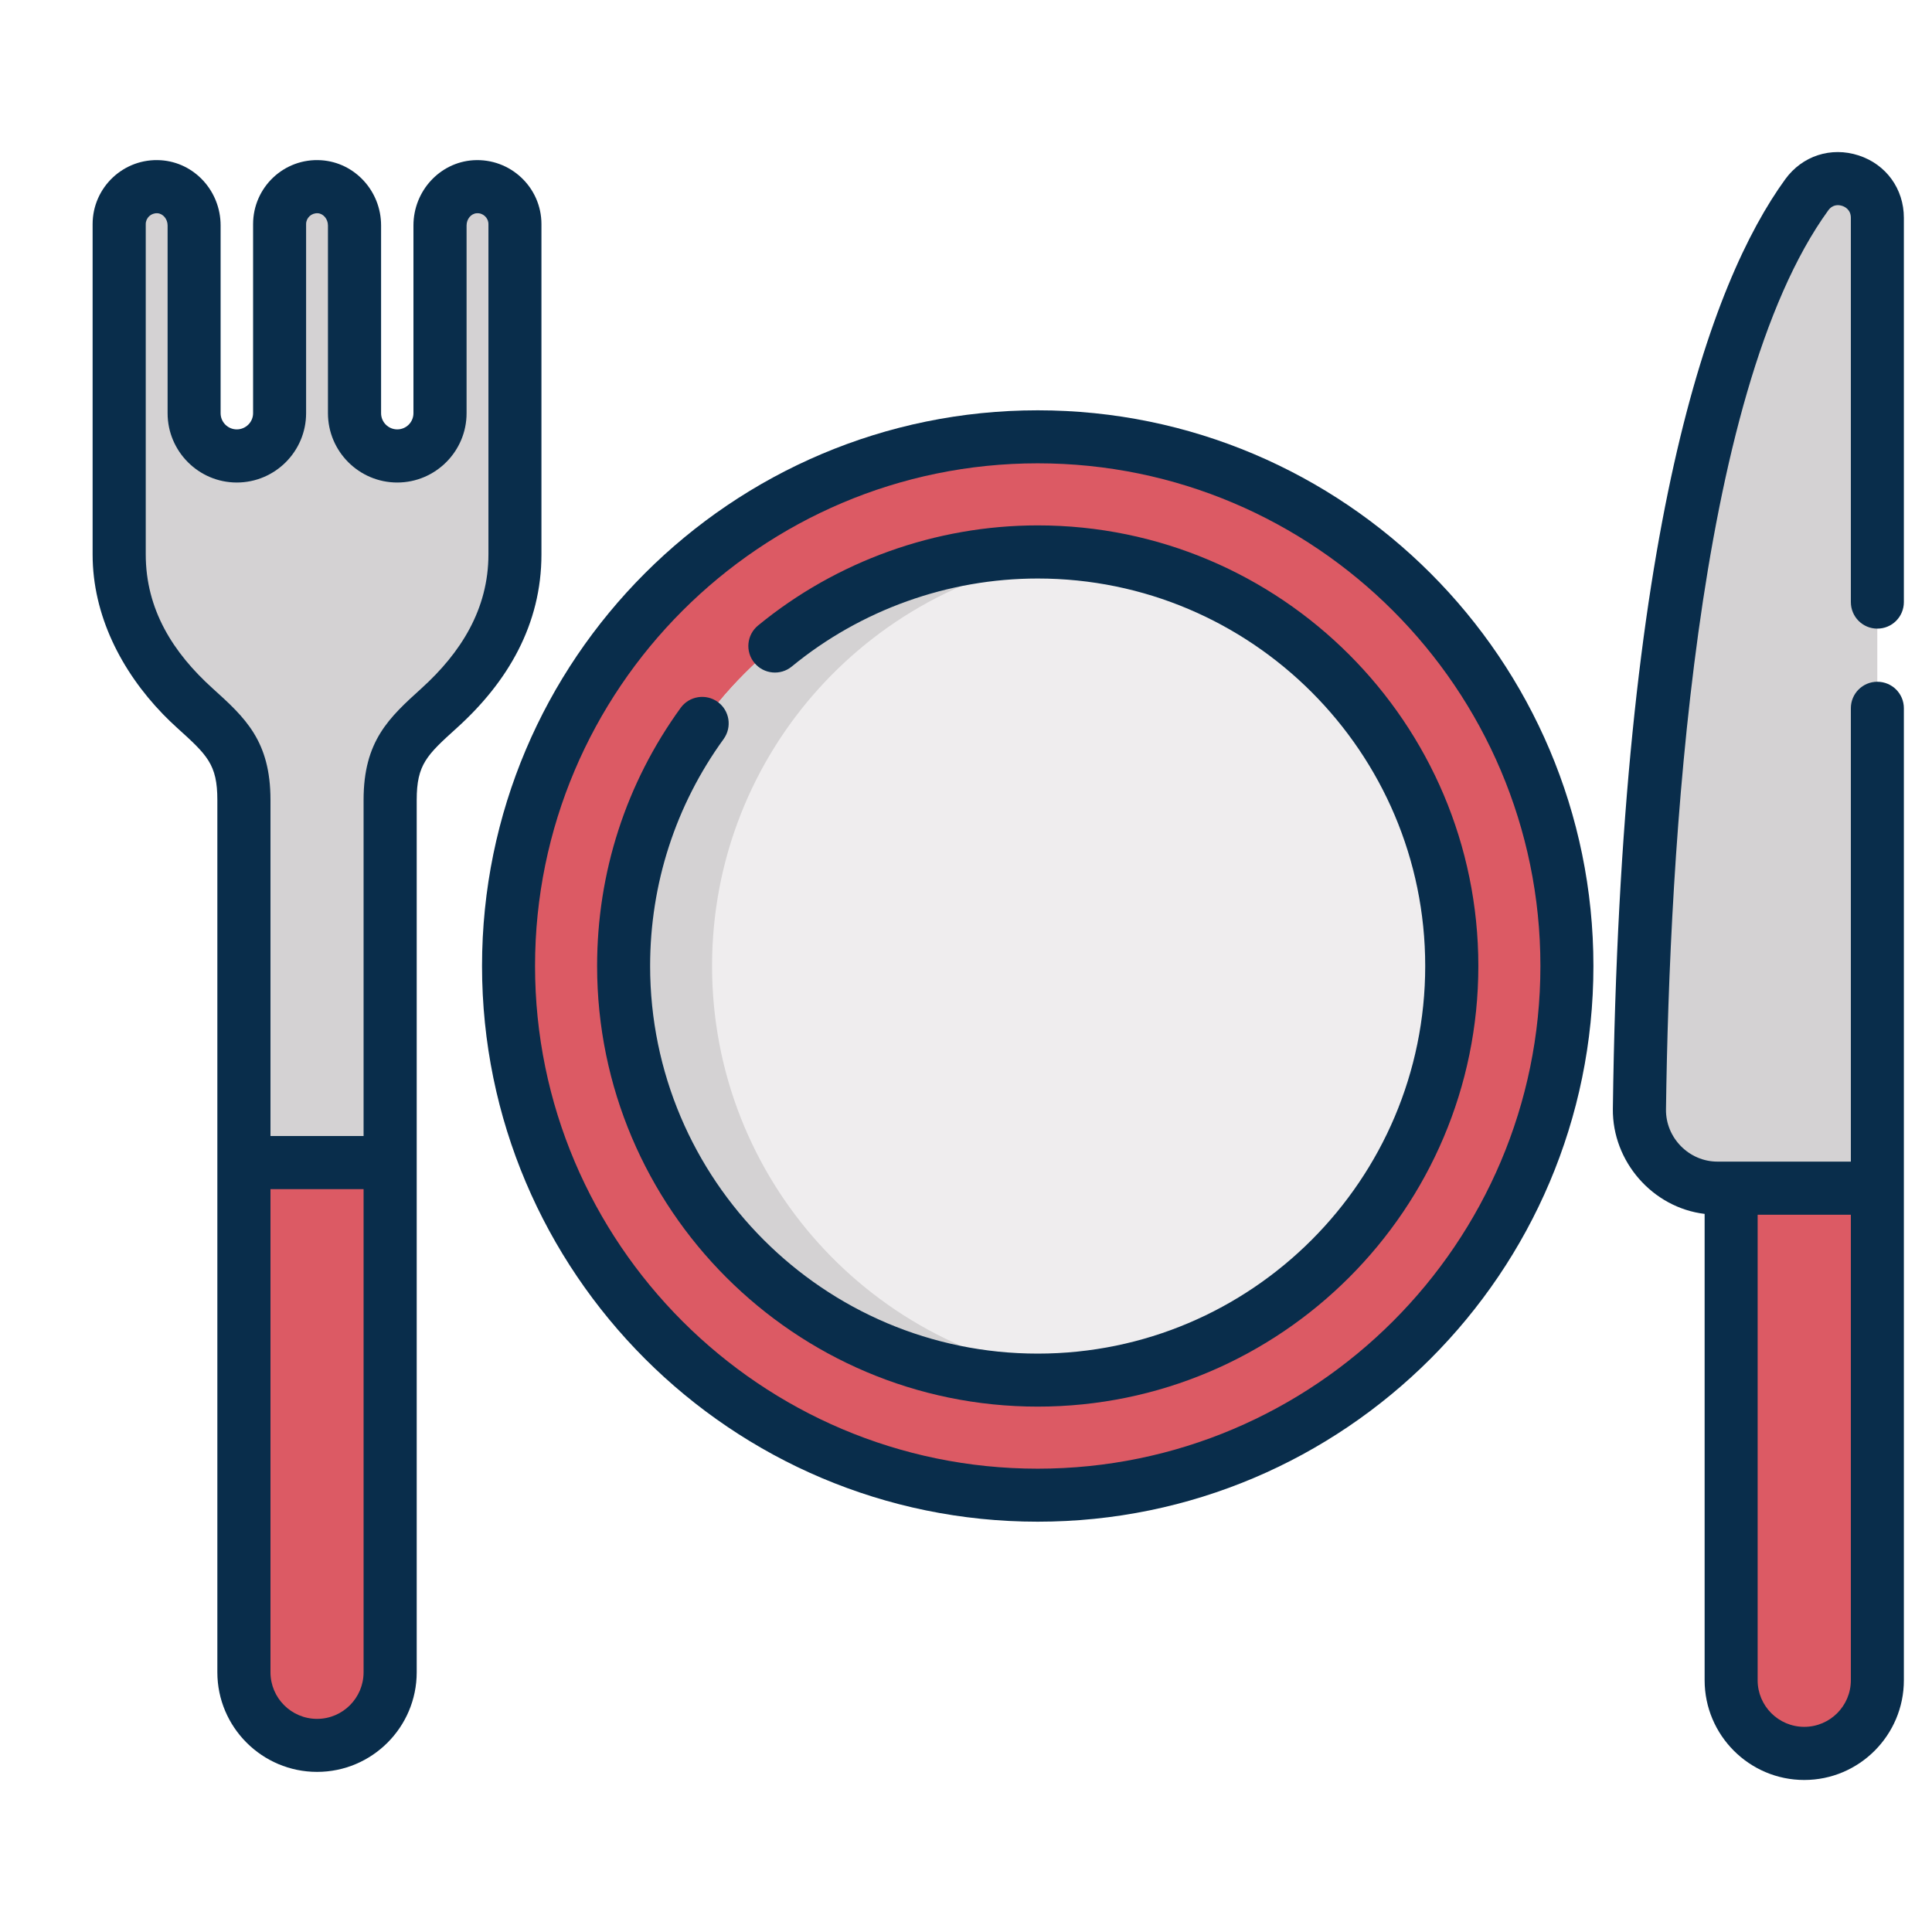
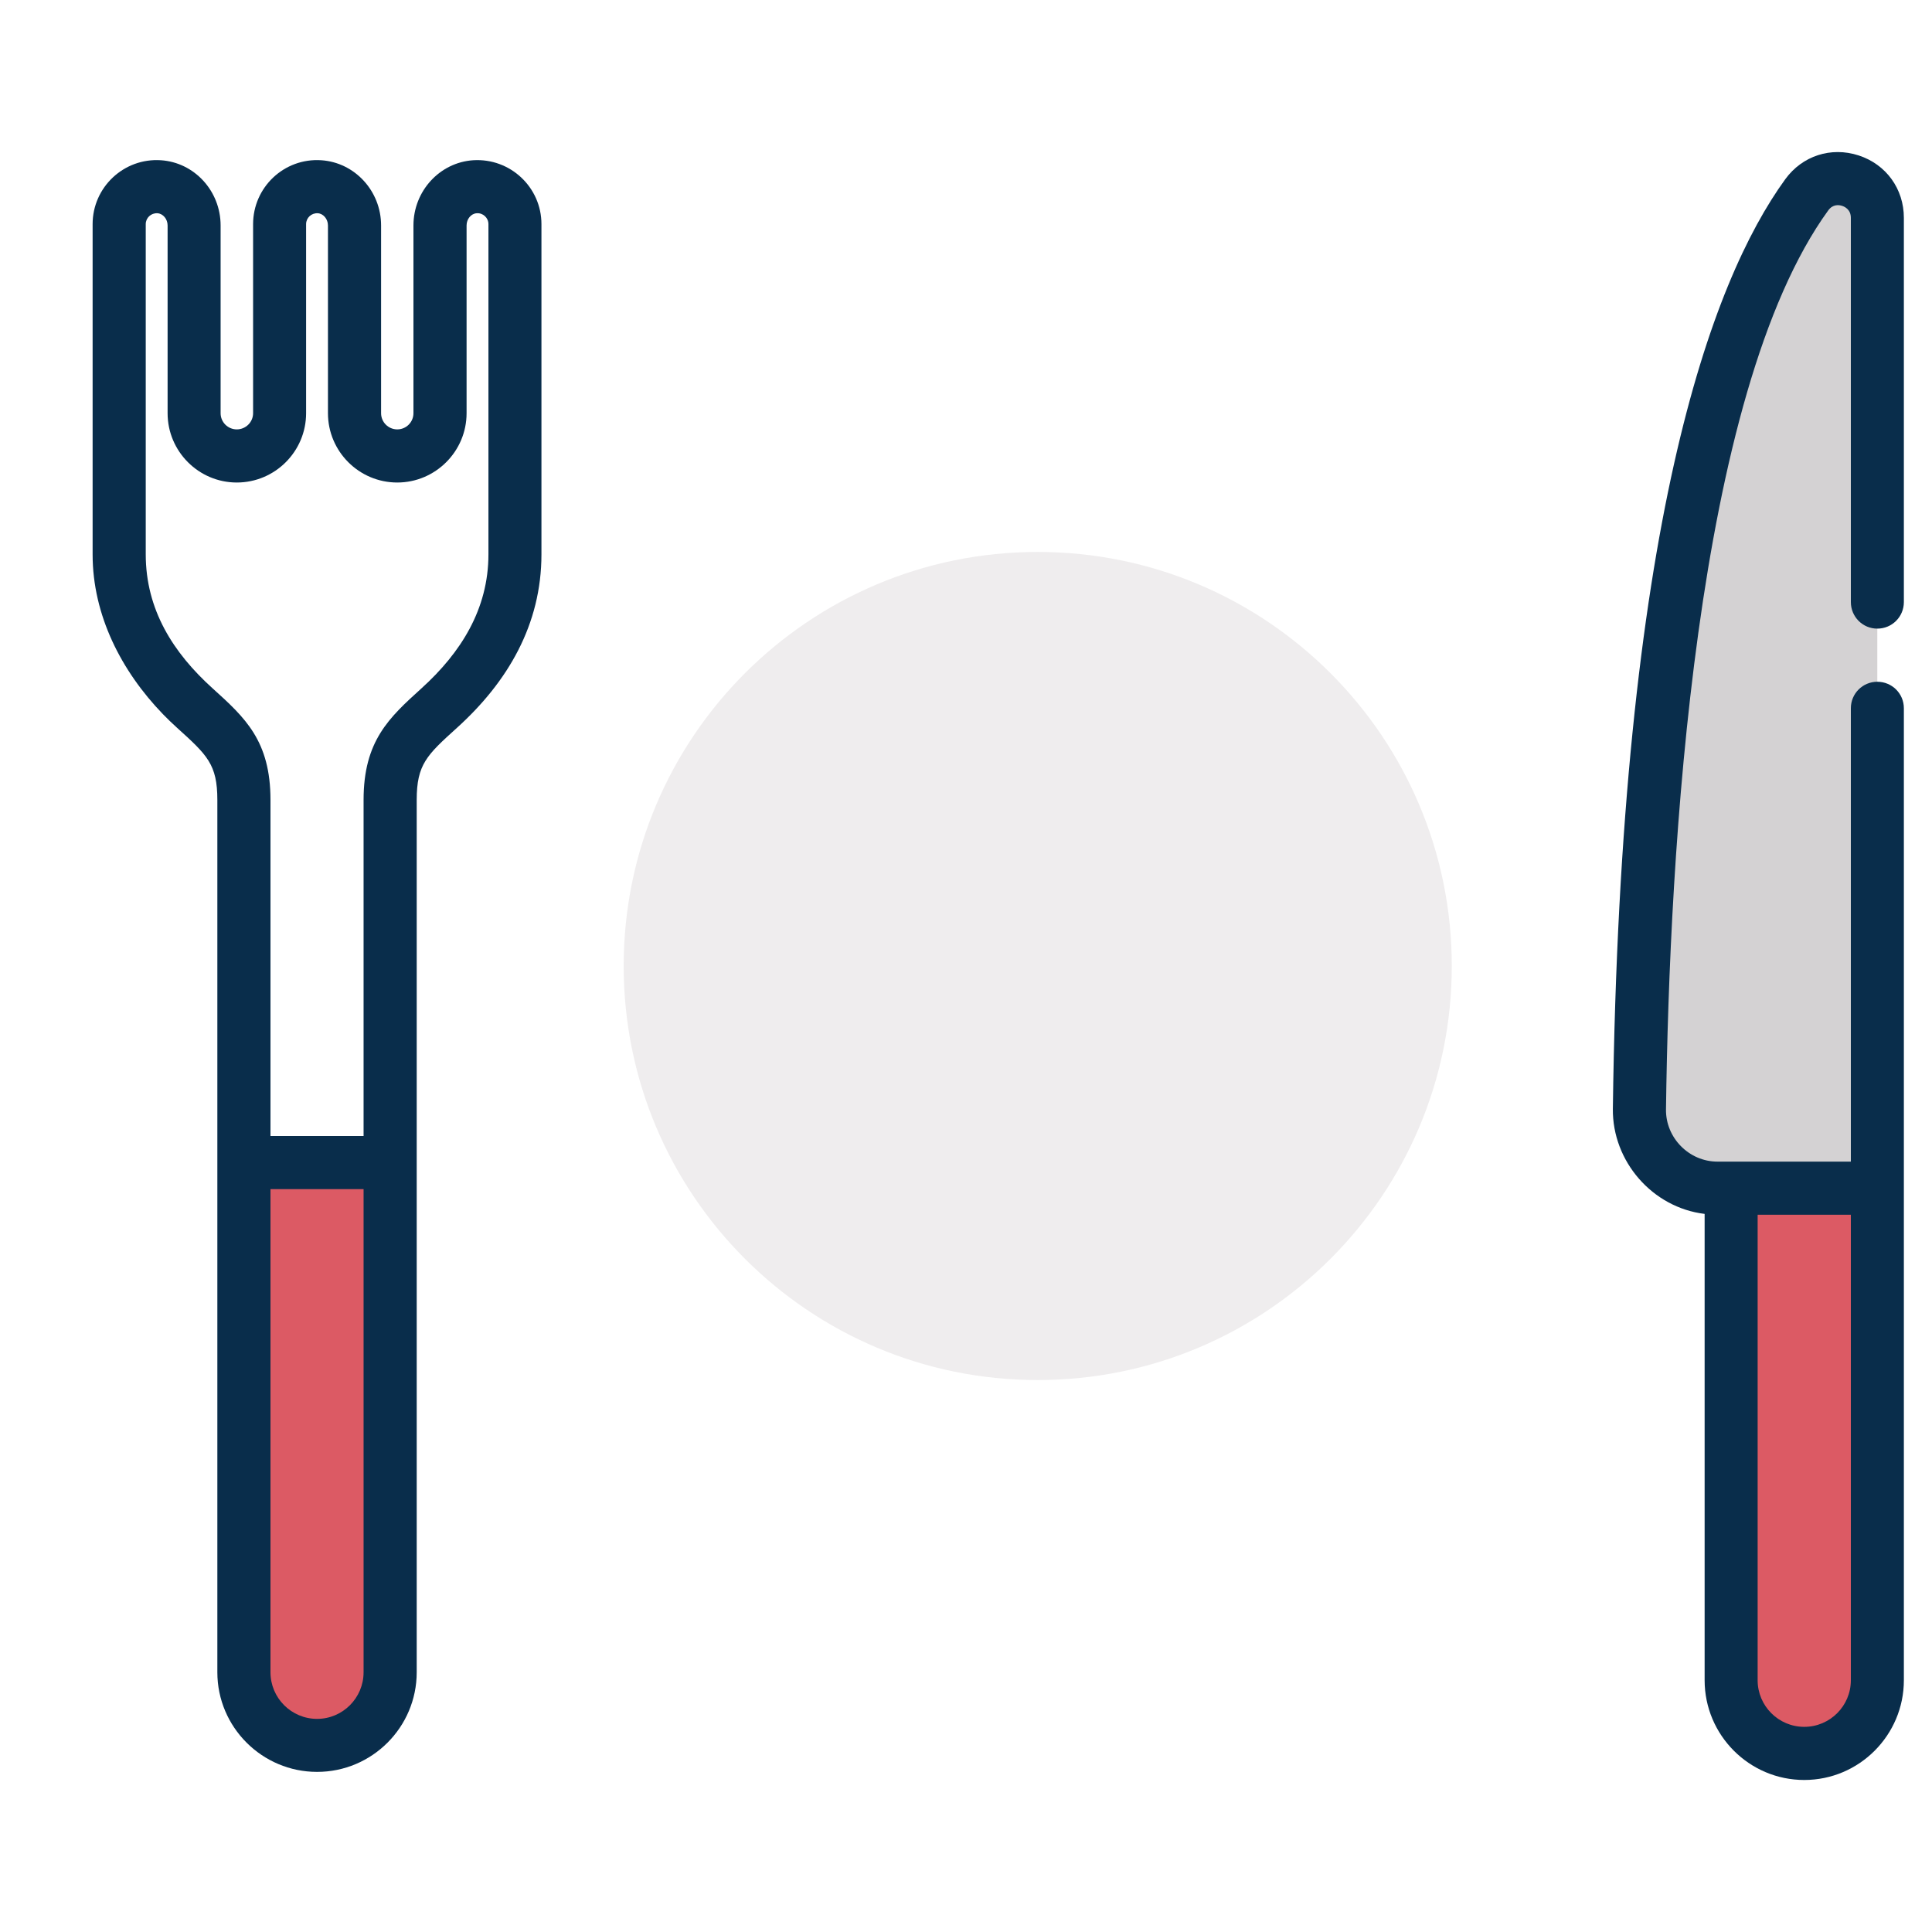
<svg xmlns="http://www.w3.org/2000/svg" width="16" height="16" viewBox="0 0 16 16" fill="none">
  <g clip-path="url(#clip0_518_628)">
-     <path d="M3.933 1.546C3.769 1.557 3.644 1.701 3.644 1.866V3.422C3.644 3.617 3.485 3.776 3.29 3.776C3.094 3.776 2.936 3.617 2.936 3.422V1.866C2.936 1.701 2.811 1.557 2.646 1.546C2.466 1.535 2.315 1.678 2.315 1.856V3.422C2.315 3.617 2.157 3.776 1.961 3.776C1.766 3.776 1.607 3.617 1.607 3.422V1.866C1.607 1.701 1.483 1.557 1.318 1.546C1.137 1.535 0.987 1.678 0.987 1.856V4.591C0.987 5.033 1.171 5.455 1.495 5.755C1.5 5.76 1.506 5.765 1.511 5.77C1.836 6.071 2.02 6.183 2.02 6.625V9.628L2.626 10.405L3.231 9.628V6.625C3.231 6.183 3.415 6.071 3.74 5.77L3.755 5.756C4.08 5.456 4.264 5.033 4.264 4.591V1.856C4.264 1.678 4.114 1.535 3.933 1.546Z" fill="#D4D2D3" />
    <path d="M2.02 9.628V13.849C2.02 14.183 2.291 14.454 2.626 14.454C2.96 14.454 3.231 14.183 3.231 13.849V9.628H2.02Z" fill="#DC5A64" />
    <path d="M14.942 9.178L14.337 9.84V13.915C14.337 14.25 14.608 14.521 14.942 14.521C15.277 14.521 15.547 14.25 15.547 13.915V9.84L14.942 9.178Z" fill="#DC5A64" />
    <path d="M14.963 1.613C14.405 2.382 13.64 4.32 13.577 9.185C13.572 9.545 13.863 9.84 14.223 9.84H15.547V1.803C15.547 1.49 15.147 1.36 14.963 1.613Z" fill="#D4D2D3" />
-     <path d="M8.594 12.382C11.014 12.382 12.976 10.42 12.976 8C12.976 5.58 11.014 3.617 8.594 3.617C6.174 3.617 4.212 5.58 4.212 8C4.212 10.42 6.174 12.382 8.594 12.382Z" fill="#DC5A64" />
    <path d="M8.594 11.429C10.488 11.429 12.023 9.894 12.023 8C12.023 6.106 10.488 4.571 8.594 4.571C6.7 4.571 5.165 6.106 5.165 8C5.165 9.894 6.7 11.429 8.594 11.429Z" fill="#EFEDEE" />
-     <path d="M5.897 8C5.897 6.23 7.238 4.773 8.96 4.59C8.84 4.577 8.718 4.571 8.594 4.571C6.7 4.571 5.165 6.106 5.165 8C5.165 9.894 6.7 11.429 8.594 11.429C8.718 11.429 8.84 11.422 8.96 11.41C7.238 11.227 5.897 9.77 5.897 8Z" fill="#D4D2D3" />
-     <path d="M8.594 3.398C6.056 3.398 3.992 5.462 3.992 8C3.992 10.538 6.056 12.602 8.594 12.602C11.132 12.602 13.196 10.538 13.196 8C13.196 5.462 11.132 3.398 8.594 3.398ZM8.594 12.163C6.299 12.163 4.431 10.295 4.431 8C4.431 5.705 6.299 3.837 8.594 3.837C10.889 3.837 12.757 5.705 12.757 8C12.757 10.295 10.889 12.163 8.594 12.163Z" fill="#092D4B" />
-     <path d="M8.594 4.351C7.751 4.351 6.928 4.646 6.278 5.18C6.184 5.257 6.17 5.396 6.248 5.49C6.325 5.583 6.463 5.597 6.557 5.52C7.129 5.05 7.852 4.791 8.594 4.791C10.364 4.791 11.803 6.23 11.803 8C11.803 9.77 10.364 11.21 8.594 11.21C6.824 11.21 5.384 9.77 5.384 8C5.384 7.32 5.595 6.669 5.993 6.12C6.064 6.021 6.042 5.884 5.944 5.813C5.846 5.742 5.708 5.764 5.637 5.862C5.184 6.487 4.945 7.226 4.945 8C4.945 10.012 6.582 11.649 8.594 11.649C10.606 11.649 12.243 10.012 12.243 8C12.243 5.988 10.606 4.351 8.594 4.351Z" fill="#092D4B" />
    <path d="M15.547 5.206C15.669 5.206 15.767 5.108 15.767 4.986V1.804C15.767 1.564 15.62 1.361 15.392 1.287C15.164 1.213 14.926 1.29 14.785 1.484C14.168 2.334 13.42 4.36 13.357 9.183C13.352 9.618 13.685 10.001 14.117 10.053V13.915C14.117 14.37 14.487 14.741 14.942 14.741C15.397 14.741 15.767 14.37 15.767 13.915V5.865C15.767 5.744 15.669 5.646 15.547 5.646C15.426 5.646 15.328 5.744 15.328 5.865V9.62C15.328 9.62 14.223 9.62 14.223 9.62C13.988 9.62 13.794 9.423 13.797 9.188C13.825 7.061 14.036 3.265 15.141 1.742C15.179 1.69 15.229 1.696 15.256 1.705C15.278 1.712 15.328 1.736 15.328 1.804V4.986C15.328 5.108 15.426 5.206 15.547 5.206ZM15.328 10.06V13.915C15.328 14.128 15.155 14.301 14.942 14.301C14.729 14.301 14.556 14.128 14.556 13.915V10.06H15.328Z" fill="#092D4B" />
    <path d="M1.349 5.914C1.387 5.953 1.426 5.991 1.466 6.027C1.716 6.253 1.8 6.33 1.8 6.625V13.849C1.8 14.304 2.171 14.674 2.626 14.674C3.081 14.674 3.451 14.304 3.451 13.849V6.625C3.451 6.33 3.535 6.253 3.785 6.027C4.205 5.647 4.484 5.172 4.484 4.591V1.856C4.484 1.552 4.227 1.308 3.919 1.327C3.642 1.345 3.424 1.582 3.424 1.867V3.422C3.424 3.496 3.364 3.556 3.29 3.556C3.216 3.556 3.156 3.496 3.156 3.422V1.867C3.156 1.582 2.938 1.345 2.66 1.327C2.352 1.307 2.096 1.552 2.096 1.856V3.422C2.096 3.496 2.035 3.556 1.961 3.556C1.887 3.556 1.827 3.496 1.827 3.422V1.867C1.827 1.582 1.61 1.345 1.332 1.327C1.024 1.307 0.767 1.552 0.767 1.856V4.591C0.767 4.592 0.767 4.592 0.767 4.592C0.767 5.095 1.005 5.558 1.349 5.914ZM3.011 13.849C3.011 14.062 2.838 14.235 2.626 14.235C2.413 14.235 2.24 14.062 2.24 13.849V9.848H3.011V13.849ZM1.207 1.856C1.207 1.804 1.251 1.763 1.304 1.766C1.35 1.769 1.388 1.814 1.388 1.867V3.422C1.388 3.738 1.645 3.996 1.961 3.996C2.278 3.996 2.535 3.738 2.535 3.422V1.856C2.535 1.804 2.579 1.763 2.632 1.766C2.678 1.769 2.716 1.814 2.716 1.867V3.422C2.716 3.738 2.973 3.996 3.29 3.996C3.606 3.996 3.864 3.738 3.864 3.422V1.867C3.864 1.814 3.901 1.769 3.948 1.766C4 1.762 4.045 1.804 4.045 1.856C4.045 1.856 4.045 4.59 4.045 4.591C4.045 5.045 3.816 5.406 3.49 5.701C3.223 5.943 3.011 6.135 3.011 6.625V9.408H2.24V6.625C2.24 6.135 2.029 5.943 1.761 5.701C1.433 5.405 1.207 5.048 1.207 4.591V1.856Z" fill="#092D4B" />
  </g>
  <defs>
    <clipPath id="clip0_518_628">
      <rect width="15" height="15" fill="white" transform="translate(0.767 0.5)" />
    </clipPath>
  </defs>
</svg>